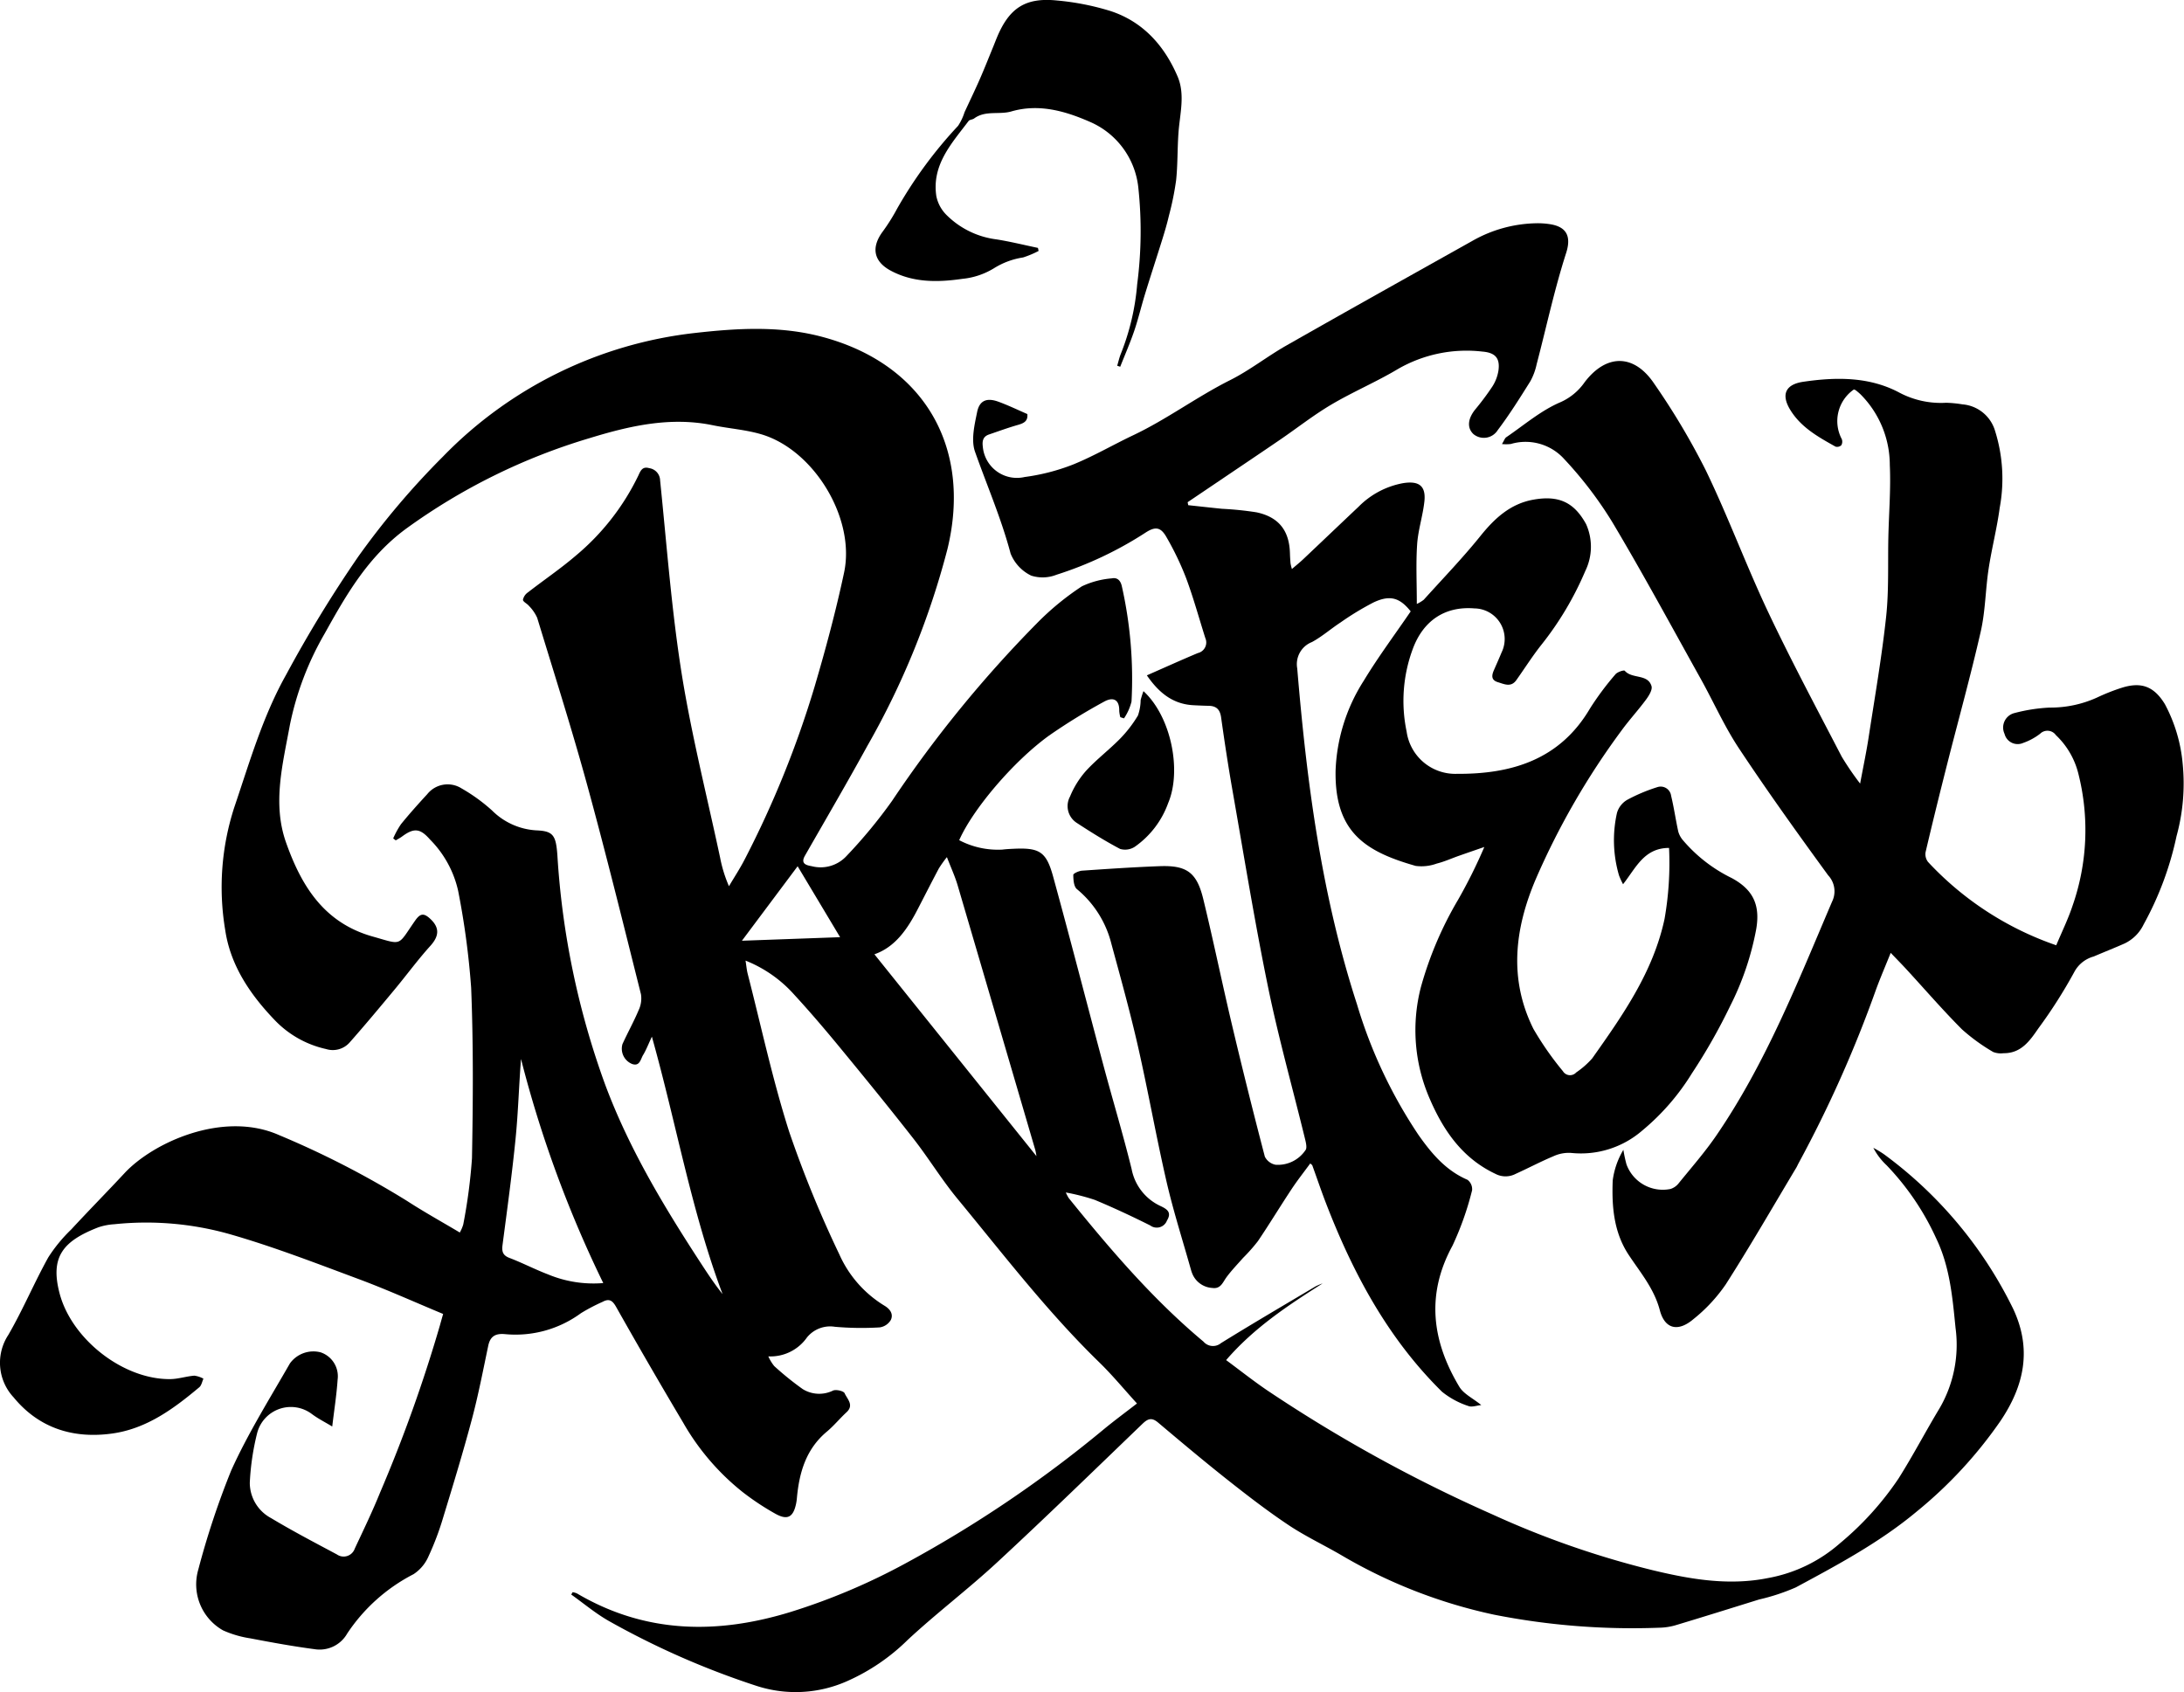
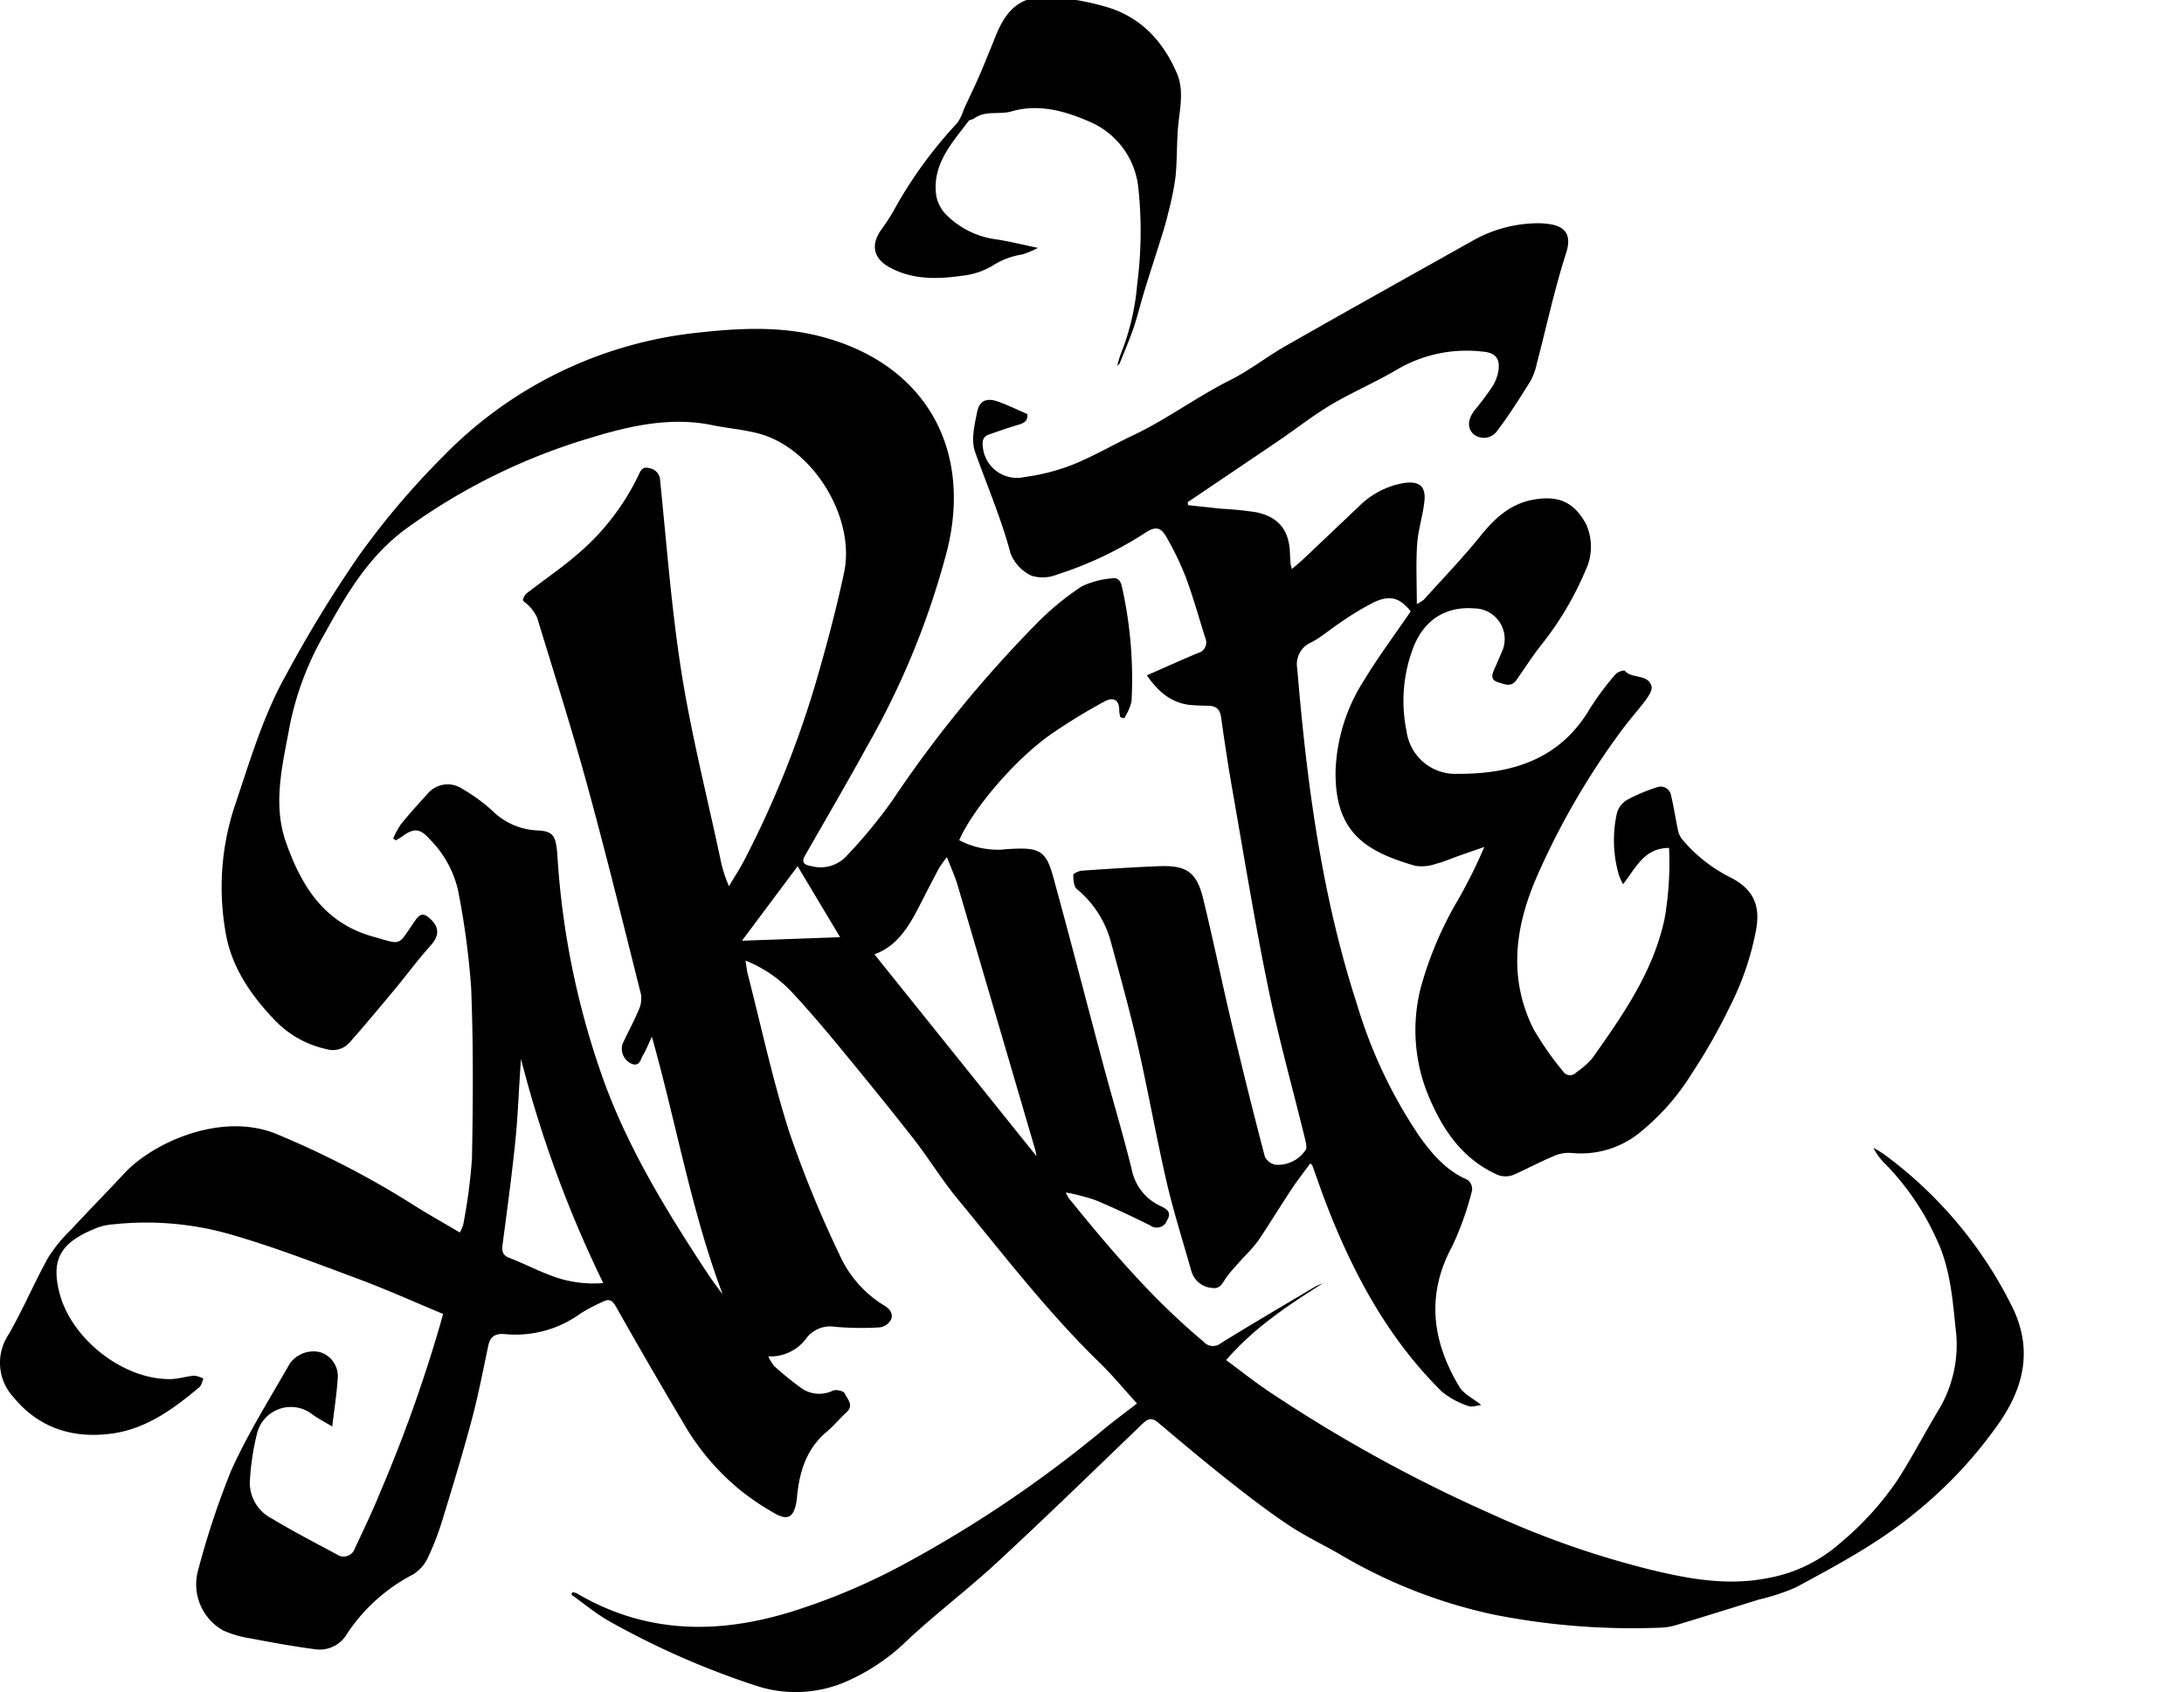
<svg xmlns="http://www.w3.org/2000/svg" width="264.623" height="205.055" viewBox="0 0 264.623 205.055">
  <g transform="translate(-203.963 -198.267)">
    <path d="M364.219,402.262c-4.2,2.67-8.31,5.372-11.692,9.293,1.683,1.245,3.289,2.518,4.979,3.668a178.972,178.972,0,0,0,27.256,15.019,109.339,109.339,0,0,0,19.434,6.771c4.564,1.1,9.222,1.907,13.965.957a18.069,18.069,0,0,0,8.744-4.221A37.033,37.033,0,0,0,434,425.9c1.754-2.779,3.275-5.7,4.977-8.518a15.305,15.305,0,0,0,1.928-9.725c-.371-3.693-.682-7.4-2.349-10.861a31.793,31.793,0,0,0-6.01-8.855,7.834,7.834,0,0,1-1.6-2.107,13.037,13.037,0,0,1,1.288.777,51.013,51.013,0,0,1,15.639,18.7c2.345,4.967,1.319,9.407-1.539,13.642a52.913,52.913,0,0,1-10.141,10.96c-4.469,3.729-9.564,6.45-14.644,9.186a24.9,24.9,0,0,1-4.444,1.464c-3.382,1.053-6.762,2.111-10.153,3.13a7.493,7.493,0,0,1-1.952.291,86.266,86.266,0,0,1-20.015-1.581,61.987,61.987,0,0,1-18.56-7.244c-2.1-1.221-4.319-2.266-6.336-3.612-2.516-1.679-4.923-3.532-7.3-5.41-2.88-2.277-5.693-4.639-8.5-7.008-.74-.624-1.212-.512-1.875.125-5.855,5.631-11.679,11.3-17.638,16.816-3.508,3.249-7.344,6.145-10.842,9.4a24.623,24.623,0,0,1-7.3,4.975,15.328,15.328,0,0,1-11,.589,99.16,99.16,0,0,1-17.942-7.889c-1.591-.91-3.014-2.113-4.515-3.181l.168-.286a2.177,2.177,0,0,1,.526.151c8.285,4.882,16.989,4.987,25.921,2.235a76.857,76.857,0,0,0,13.867-5.867,147.944,147.944,0,0,0,24.04-16.254c1.3-1.071,2.655-2.068,4.026-3.131-1.591-1.747-3-3.462-4.584-5-6.289-6.12-11.611-13.076-17.176-19.818-1.911-2.315-3.481-4.91-5.332-7.279-2.918-3.736-5.918-7.41-8.931-11.071-1.781-2.164-3.605-4.3-5.5-6.362a15.629,15.629,0,0,0-5.906-4.136c.1.63.14,1.128.262,1.606,1.638,6.382,3.02,12.846,5.019,19.114a136.981,136.981,0,0,0,6.073,14.855,13.876,13.876,0,0,0,5.482,6.244c.72.432,1.084,1.034.773,1.715a1.867,1.867,0,0,1-1.349.912,36.676,36.676,0,0,1-5.43-.073,3.613,3.613,0,0,0-3.389,1.294,5.4,5.4,0,0,1-4.681,2.292,5.275,5.275,0,0,0,.718,1.177,36.673,36.673,0,0,0,3.453,2.789,3.8,3.8,0,0,0,3.677.173c.387-.153,1.281.056,1.4.332.3.689,1.174,1.425.228,2.3-.818.754-1.527,1.632-2.379,2.344-2.526,2.108-3.353,4.951-3.634,8.056a5.878,5.878,0,0,1-.109.733c-.345,1.577-1.031,1.974-2.469,1.181a31.668,31.668,0,0,1-4.015-2.659,29.3,29.3,0,0,1-7.2-8.417q-4.14-6.963-8.12-14.02c-.444-.784-.845-1.019-1.628-.6a22.655,22.655,0,0,0-2.622,1.375,13.4,13.4,0,0,1-9.218,2.539c-1.143-.1-1.774.255-2.017,1.406-.627,2.977-1.2,5.971-1.983,8.909-1.059,3.978-2.26,7.919-3.464,11.856A34.544,34.544,0,0,1,255.9,435.3a4.915,4.915,0,0,1-1.835,2.2,21.333,21.333,0,0,0-8.029,7.183,3.842,3.842,0,0,1-3.968,1.9c-2.606-.344-5.2-.817-7.779-1.311a12.708,12.708,0,0,1-3.3-.966,6.4,6.4,0,0,1-3.006-7.343,99.246,99.246,0,0,1,3.988-12.018c2.025-4.49,4.666-8.707,7.123-12.994a3.511,3.511,0,0,1,3.716-1.337,3.06,3.06,0,0,1,2.061,3.307c-.126,1.871-.421,3.729-.653,5.682-.869-.527-1.715-.949-2.46-1.507a4.221,4.221,0,0,0-6.629,2.267,30.636,30.636,0,0,0-.9,6.058,4.858,4.858,0,0,0,2.577,4.28c2.6,1.563,5.3,2.972,7.972,4.4a1.426,1.426,0,0,0,2.169-.7c1.044-2.236,2.125-4.462,3.049-6.749a177.763,177.763,0,0,0,7.278-20.336c.106-.392.22-.781.381-1.352-3.4-1.412-6.737-2.92-10.163-4.2-5.2-1.934-10.382-3.948-15.7-5.472a37.139,37.139,0,0,0-13.982-1.2,7.43,7.43,0,0,0-1.936.376c-4.3,1.672-5.857,3.592-4.686,8.022,1.458,5.517,7.679,10.425,13.4,10.369.973-.009,1.939-.338,2.917-.417a3.088,3.088,0,0,1,1.107.366c-.162.351-.231.812-.5,1.036-3.114,2.613-6.382,5.023-10.537,5.606-4.718.662-8.884-.632-11.961-4.379a6.142,6.142,0,0,1-.643-7.566c1.765-3.046,3.134-6.32,4.844-9.4a18.645,18.645,0,0,1,2.787-3.389c2.124-2.3,4.32-4.525,6.45-6.815,3.472-3.732,11.973-7.607,18.726-4.61a109.638,109.638,0,0,1,15.485,7.965c2.064,1.341,4.223,2.536,6.412,3.84a4.76,4.76,0,0,0,.414-.96,65.971,65.971,0,0,0,1.061-8.038c.128-6.885.175-13.781-.1-20.658a96.671,96.671,0,0,0-1.576-11.751,12.771,12.771,0,0,0-3.41-6.217c-1.195-1.363-1.942-1.431-3.383-.365-.24.177-.508.314-.764.47l-.313-.238a10.529,10.529,0,0,1,.948-1.729c1.014-1.247,2.089-2.447,3.178-3.63a3.157,3.157,0,0,1,4.158-.7,21.073,21.073,0,0,1,3.687,2.669,8.258,8.258,0,0,0,5.384,2.416c2.064.083,2.374.615,2.545,3.1a98.467,98.467,0,0,0,5.754,27.628c2.93,7.9,7.267,15.056,11.854,22.072.754,1.154,1.525,2.3,2.4,3.391-3.769-10.02-5.581-20.561-8.563-31.193-.451.959-.7,1.627-1.065,2.224-.305.5-.4,1.424-1.345,1.081a2,2,0,0,1-1.155-2.406c.632-1.386,1.377-2.722,1.966-4.125a3.3,3.3,0,0,0,.274-1.919c-2.128-8.472-4.214-16.957-6.523-25.381-1.861-6.789-4-13.5-6.053-20.237a4.937,4.937,0,0,0-1-1.443c-.221-.276-.721-.493-.721-.738a1.455,1.455,0,0,1,.613-.9c1.92-1.492,3.943-2.86,5.786-4.44a29.112,29.112,0,0,0,7.568-9.681c.26-.55.467-1.175,1.324-.926a1.536,1.536,0,0,1,1.328,1.493c.8,7.788,1.376,15.616,2.6,23.338,1.2,7.516,3.081,14.922,4.671,22.375a16.316,16.316,0,0,0,1.071,3.455c.648-1.1,1.355-2.173,1.936-3.309a121.1,121.1,0,0,0,8.461-20.948c1.335-4.539,2.565-9.122,3.55-13.748,1.4-6.55-3.637-14.865-10.03-16.758-1.916-.567-3.956-.7-5.925-1.107-5.146-1.053-10.109.107-14.924,1.586A73.556,73.556,0,0,0,253.2,310.787c-4.622,3.386-7.251,7.971-9.881,12.7a36.562,36.562,0,0,0-4.244,11.167c-.851,4.681-2.125,9.446-.458,14.171,1.849,5.239,4.585,9.736,10.488,11.4,3.7,1.044,2.97,1.2,5.155-1.922.619-.885,1.051-.957,1.855-.2,1.152,1.081,1.04,2.1-.01,3.26-1.542,1.706-2.9,3.573-4.376,5.343-1.788,2.151-3.578,4.3-5.431,6.393a2.723,2.723,0,0,1-2.824.764,12.268,12.268,0,0,1-6.171-3.451c-3-3.114-5.427-6.665-6.057-11a31.348,31.348,0,0,1,1.089-14.794c1.854-5.463,3.449-11.038,6.284-16.089a154.607,154.607,0,0,1,8.748-14.333,95.754,95.754,0,0,1,10.269-12.127,50.368,50.368,0,0,1,30.539-14.978c5.063-.572,10.142-.875,15.133.4,12.493,3.2,18.476,13.3,15.455,25.772a97.19,97.19,0,0,1-9.7,23.851c-2.458,4.48-5.038,8.892-7.575,13.329-.592,1.037.3,1.162.859,1.271a4.275,4.275,0,0,0,4.2-1.26,60.226,60.226,0,0,0,5.5-6.66,147.3,147.3,0,0,1,17.576-21.548,33.082,33.082,0,0,1,5.421-4.451,10.385,10.385,0,0,1,3.627-.967c.663-.135,1.057.248,1.213.929a51.109,51.109,0,0,1,1.178,14,6.34,6.34,0,0,1-.911,2.036l-.445-.143a3.9,3.9,0,0,1-.131-.763c.032-1.294-.661-1.783-1.869-1.1a71.436,71.436,0,0,0-6.622,4.081c-4.386,3.168-9.27,8.975-10.9,12.686a10.09,10.09,0,0,0,5.218,1.142c.45-.055.9-.079,1.358-.1,3.133-.148,3.968.321,4.8,3.349,2.095,7.628,4.063,15.29,6.109,22.931,1.118,4.179,2.371,8.324,3.405,12.523a6.218,6.218,0,0,0,3.5,4.486c.765.361,1.4.745.785,1.758a1.322,1.322,0,0,1-2.031.595c-2.2-1.1-4.438-2.148-6.711-3.095a25.531,25.531,0,0,0-3.515-.9,5.292,5.292,0,0,0,.351.677c5.014,6.2,10.178,12.256,16.327,17.395a1.517,1.517,0,0,0,2.127.18c3.784-2.344,7.627-4.594,11.454-6.87A7.137,7.137,0,0,1,364.219,402.262Zm-54.308-39.88,19.632,24.457a7.39,7.39,0,0,0-.135-.729q-4.7-16.048-9.414-32.091c-.315-1.068-.789-2.088-1.3-3.412a14.943,14.943,0,0,0-.975,1.369c-.848,1.6-1.668,3.212-2.5,4.821C313.962,359.256,312.468,361.493,309.911,362.381Zm-32.854,39.839a141.888,141.888,0,0,1-9.966-27.154c-.253,3.236-.34,6.447-.657,9.636-.428,4.3-1.017,8.589-1.579,12.877-.105.8.006,1.281.85,1.6,1.575.6,3.079,1.388,4.654,1.987A14.321,14.321,0,0,0,277.057,402.221Zm23.551-50.509-6.75,9.026,11.895-.43Z" transform="translate(0 -48.477)" />
    <path d="M491.356,292.369c1.366.146,2.731.3,4.1.438a39.292,39.292,0,0,1,4.175.427c2.7.573,3.97,2.217,4.05,4.947q.018.618.071,1.235a5.768,5.768,0,0,0,.169.688c.5-.435.935-.778,1.334-1.155,2.25-2.125,4.488-4.264,6.739-6.389a10.134,10.134,0,0,1,5.378-2.857c1.939-.315,2.8.323,2.6,2.208-.189,1.745-.761,3.455-.879,5.2-.157,2.325-.039,4.668-.039,7.227a4.514,4.514,0,0,0,.837-.506c2.314-2.568,4.723-5.061,6.887-7.75,1.719-2.135,3.615-3.874,6.363-4.375,3.146-.574,4.984.337,6.424,2.959a6.7,6.7,0,0,1-.1,5.682,38.5,38.5,0,0,1-5.366,9c-1.066,1.354-1.992,2.819-2.992,4.226-.642.9-1.452.479-2.226.245-.844-.255-.762-.828-.484-1.463.314-.717.634-1.432.933-2.155a3.71,3.71,0,0,0-3.3-5.324c-3.627-.292-6.227,1.539-7.473,4.933a18.092,18.092,0,0,0-.739,9.988,5.952,5.952,0,0,0,6.1,5.125c6.61.043,12.469-1.708,16.115-7.914a34.836,34.836,0,0,1,3.088-4.145c.23-.285,1.03-.544,1.128-.431.891,1.023,2.786.349,3.241,1.858.134.443-.312,1.162-.659,1.632-.938,1.273-2.018,2.442-2.95,3.719a91.27,91.27,0,0,0-10.411,18.032c-2.556,6-3.3,12.1-.291,18.15a37.474,37.474,0,0,0,3.577,5.131,1.007,1.007,0,0,0,1.611.151,10.148,10.148,0,0,0,1.94-1.706c3.692-5.223,7.379-10.448,8.761-16.886a39.086,39.086,0,0,0,.548-8.613c-3.044.006-4.018,2.435-5.574,4.4a9.279,9.279,0,0,1-.488-1.063,15.144,15.144,0,0,1-.247-7.587,2.712,2.712,0,0,1,1.237-1.577,20.784,20.784,0,0,1,3.632-1.532,1.275,1.275,0,0,1,1.689,1.04c.346,1.431.551,2.895.867,4.334a2.737,2.737,0,0,0,.55,1.032,18.242,18.242,0,0,0,5.919,4.6c2.6,1.4,3.476,3.26,2.978,6.183a34.518,34.518,0,0,1-3.16,9.328,69.7,69.7,0,0,1-4.639,8.166,28.13,28.13,0,0,1-6.025,6.935,11.351,11.351,0,0,1-8.605,2.7,4.434,4.434,0,0,0-2.141.4c-1.556.652-3.052,1.446-4.591,2.143a2.635,2.635,0,0,1-2.441-.008c-4.042-1.907-6.345-5.318-8-9.191a20.789,20.789,0,0,1-1.023-13.458,43.809,43.809,0,0,1,4.49-10.548,62.429,62.429,0,0,0,3.189-6.411c-1.03.357-2.061.71-3.089,1.072-.894.315-1.766.713-2.681.939a5.385,5.385,0,0,1-2.542.283c-6.16-1.749-9.839-4.127-9.709-11.56a21.629,21.629,0,0,1,3.4-10.858c1.743-2.885,3.773-5.6,5.7-8.426-1.314-1.646-2.482-2.035-4.506-1.082a34.275,34.275,0,0,0-4,2.429c-1.172.764-2.238,1.71-3.461,2.372a2.874,2.874,0,0,0-1.781,3.193c1.152,13.795,2.941,27.469,7.24,40.7a58.346,58.346,0,0,0,7.45,15.828c1.582,2.247,3.312,4.312,5.941,5.44a1.424,1.424,0,0,1,.557,1.267,36.536,36.536,0,0,1-2.373,6.709c-3.237,5.934-2.487,11.577.824,17.1.522.871,1.635,1.388,2.662,2.221-.563.052-1.154.287-1.572.111a10.007,10.007,0,0,1-3.185-1.725c-6.535-6.435-10.764-14.322-14.035-22.782-.594-1.536-1.119-3.1-1.682-4.646-.024-.065-.11-.108-.249-.239-.76,1.04-1.552,2.041-2.254,3.1-1.383,2.091-2.684,4.236-4.086,6.314a21.253,21.253,0,0,1-1.8,2.034c-.68.772-1.4,1.514-2.008,2.34-.46.627-.7,1.453-1.724,1.3a2.792,2.792,0,0,1-2.351-1.573,4.1,4.1,0,0,1-.216-.578c-1-3.564-2.135-7.1-2.967-10.7-1.26-5.46-2.231-10.986-3.476-16.45-.95-4.175-2.1-8.306-3.224-12.439a12.5,12.5,0,0,0-4.165-6.586c-.382-.313-.437-1.138-.44-1.728,0-.176.685-.485,1.071-.511,3.126-.215,6.254-.426,9.386-.543,3.279-.122,4.5.743,5.287,3.966,1.235,5.077,2.284,10.2,3.489,15.284q1.895,8,3.976,15.948a1.838,1.838,0,0,0,1.305.983,4.025,4.025,0,0,0,3.613-1.763c.222-.256.061-.924-.049-1.372-1.495-6.124-3.206-12.2-4.474-18.372-1.626-7.909-2.915-15.889-4.314-23.844-.517-2.945-.964-5.9-1.38-8.863-.133-.949-.571-1.383-1.5-1.4-.619-.011-1.238-.04-1.856-.072-2.592-.133-4.271-1.634-5.639-3.619,2.124-.934,4.137-1.844,6.173-2.7a1.317,1.317,0,0,0,.909-1.818c-.769-2.425-1.44-4.886-2.327-7.266a35.089,35.089,0,0,0-2.381-4.965c-.69-1.221-1.339-1.314-2.51-.562a44.64,44.64,0,0,1-10.808,5.118,4.564,4.564,0,0,1-3.068.11,5.052,5.052,0,0,1-2.5-2.678c-1.123-4.237-2.86-8.231-4.31-12.337-.5-1.409-.065-3.243.257-4.818.288-1.409,1.184-1.747,2.562-1.247,1.193.433,2.342.99,3.519,1.5.094.863-.43,1.113-1.133,1.314-1.183.338-2.341.762-3.507,1.16-.716.244-.844.763-.755,1.469a4.148,4.148,0,0,0,5.071,3.686,25.009,25.009,0,0,0,5.832-1.5c2.5-1.008,4.856-2.392,7.3-3.551,4.087-1.935,7.719-4.659,11.76-6.686,2.378-1.193,4.5-2.88,6.823-4.2,7.522-4.28,15.078-8.5,22.628-12.73a16.209,16.209,0,0,1,7.558-2.079,9.583,9.583,0,0,1,1.724.106c1.714.262,2.736,1.158,1.982,3.5-1.422,4.418-2.392,8.981-3.573,13.478a7.452,7.452,0,0,1-.766,2.065c-1.261,2.012-2.523,4.034-3.954,5.924a1.98,1.98,0,0,1-2.935.475c-.79-.744-.7-1.842.2-2.968A33,33,0,0,0,528.2,278a5.019,5.019,0,0,0,.742-1.93c.22-1.535-.4-2.189-1.954-2.314a16.634,16.634,0,0,0-10.232,2.119c-2.608,1.559-5.435,2.752-8.053,4.3-2.15,1.27-4.127,2.832-6.194,4.244-2.416,1.651-4.847,3.281-7.271,4.92l-3.954,2.668Z" transform="translate(-143.423 -32.886)" />
-     <path d="M607.311,305.286c.271-.442.345-.707.52-.826,2.147-1.461,4.173-3.216,6.519-4.224a7.036,7.036,0,0,0,2.984-2.453c2.613-3.427,5.972-3.462,8.419.179a86.518,86.518,0,0,1,6.252,10.5c2.72,5.632,4.889,11.527,7.561,17.184,2.8,5.92,5.892,11.7,8.908,17.513a34.718,34.718,0,0,0,2.234,3.27c.391-2.1.756-3.814,1.021-5.542.749-4.889,1.6-9.769,2.131-14.684.345-3.217.194-6.488.271-9.734.068-2.885.306-5.778.173-8.653a12.152,12.152,0,0,0-3.574-8.581,7.4,7.4,0,0,0-.567-.478.733.733,0,0,0-.216-.083,4.66,4.66,0,0,0-1.464,6.008.868.868,0,0,1-.055.748.743.743,0,0,1-.7.169c-2.086-1.17-4.186-2.325-5.492-4.467-1.126-1.849-.571-3.076,1.58-3.392,4.01-.59,8.034-.624,11.671,1.327a10.756,10.756,0,0,0,5.641,1.216,14.323,14.323,0,0,1,1.966.191,4.5,4.5,0,0,1,3.969,3.233,19.3,19.3,0,0,1,.558,9.295c-.331,2.488-.97,4.933-1.347,7.417-.382,2.522-.389,5.117-.953,7.59-1.235,5.419-2.728,10.778-4.094,16.167-.89,3.511-1.76,7.027-2.587,10.553a1.534,1.534,0,0,0,.3,1.2,38.176,38.176,0,0,0,15.53,10.093c.667-1.6,1.426-3.137,1.963-4.751a27.8,27.8,0,0,0,.707-16.082,9.6,9.6,0,0,0-2.712-4.633,1.259,1.259,0,0,0-1.913-.166,7.3,7.3,0,0,1-2.048,1.11,1.641,1.641,0,0,1-2.262-1.1,1.807,1.807,0,0,1,1.228-2.524,20.482,20.482,0,0,1,4.229-.657,13.606,13.606,0,0,0,5.751-1.217,24.8,24.8,0,0,1,2.986-1.181c2.388-.757,3.93-.163,5.24,1.991a18.825,18.825,0,0,1,2.146,7.175,24.1,24.1,0,0,1-.74,8.815,38.753,38.753,0,0,1-3.987,10.695,4.9,4.9,0,0,1-2.291,2.3c-1.241.551-2.507,1.048-3.756,1.584a3.8,3.8,0,0,0-2.343,1.858A59.551,59.551,0,0,1,672.3,376.1c-1.023,1.487-2.088,3.028-4.216,3a2.541,2.541,0,0,1-1.255-.148,22.942,22.942,0,0,1-3.778-2.74c-2.33-2.335-4.488-4.838-6.723-7.267-.581-.632-1.184-1.243-1.915-2.007-.634,1.579-1.234,2.971-1.759,4.391a148.26,148.26,0,0,1-9.4,21.095c-.1.18-.176.374-.282.55-2.833,4.728-5.583,9.508-8.551,14.149a19.529,19.529,0,0,1-3.939,4.224c-1.836,1.548-3.438,1.191-4.043-1.1-.695-2.638-2.361-4.569-3.777-6.715-1.813-2.748-2.055-5.879-1.931-9.015a9.717,9.717,0,0,1,1.291-3.711,17.066,17.066,0,0,0,.373,1.755,4.679,4.679,0,0,0,5.34,2.99,2.036,2.036,0,0,0,.984-.684c1.554-1.919,3.192-3.784,4.582-5.818,6-8.775,9.866-18.613,14.008-28.314a2.832,2.832,0,0,0-.476-3.193c-3.691-5.063-7.345-10.159-10.807-15.38-1.769-2.668-3.077-5.638-4.642-8.445-3.531-6.336-6.978-12.724-10.692-18.952a47.234,47.234,0,0,0-5.834-7.656,6.3,6.3,0,0,0-6.484-1.828A5.154,5.154,0,0,1,607.311,305.286Z" transform="translate(-221.364 -53.21)" />
-     <path d="M468.362,242.586c.15-.5.261-1.01.457-1.488a29.112,29.112,0,0,0,1.963-8.382,49.6,49.6,0,0,0,.138-11.724,9.786,9.786,0,0,0-5.928-7.987c-2.942-1.286-6.13-2.2-9.453-1.235-1.479.43-3.145-.161-4.515.854-.193.143-.536.134-.665.3-2.049,2.719-4.484,5.308-3.911,9.112a4.458,4.458,0,0,0,1.19,2.238,10.4,10.4,0,0,0,6.091,3c1.689.267,3.355.684,5.031,1.033l.078.369a11.6,11.6,0,0,1-1.88.788,9.292,9.292,0,0,0-3.539,1.316,8.984,8.984,0,0,1-3.821,1.276c-2.961.429-5.943.482-8.693-1-2.079-1.124-2.366-2.825-.955-4.726a23.351,23.351,0,0,0,1.754-2.795,53,53,0,0,1,7.376-10.017,6.518,6.518,0,0,0,.784-1.652c.62-1.339,1.262-2.666,1.854-4.017.572-1.305,1.093-2.633,1.635-3.951.141-.343.272-.69.414-1.033,1.486-3.612,3.451-4.93,7.291-4.539a31.36,31.36,0,0,1,6.454,1.265c3.963,1.283,6.561,4.2,8.163,7.934.938,2.188.279,4.531.113,6.812-.14,1.922-.087,3.861-.287,5.775a35.5,35.5,0,0,1-.872,4.29c-.222.958-.5,1.9-.794,2.843-.691,2.22-1.42,4.429-2.1,6.651-.461,1.495-.818,3.023-1.321,4.5-.5,1.459-1.119,2.876-1.686,4.311Z" transform="translate(-129.034 0)" />
-     <path d="M499.882,383.888c3.364,3.1,4.655,9.641,2.994,13.562a11,11,0,0,1-4.047,5.3,2.152,2.152,0,0,1-1.779.258c-1.8-.948-3.539-2.037-5.248-3.154a2.422,2.422,0,0,1-.819-3.193,11,11,0,0,1,1.933-3.108c1.277-1.393,2.806-2.55,4.133-3.9a15.211,15.211,0,0,0,2.166-2.814,5.988,5.988,0,0,0,.326-1.865A10.217,10.217,0,0,1,499.882,383.888Z" transform="translate(-157.372 -101.872)" />
+     <path d="M468.362,242.586c.15-.5.261-1.01.457-1.488a29.112,29.112,0,0,0,1.963-8.382,49.6,49.6,0,0,0,.138-11.724,9.786,9.786,0,0,0-5.928-7.987c-2.942-1.286-6.13-2.2-9.453-1.235-1.479.43-3.145-.161-4.515.854-.193.143-.536.134-.665.3-2.049,2.719-4.484,5.308-3.911,9.112a4.458,4.458,0,0,0,1.19,2.238,10.4,10.4,0,0,0,6.091,3c1.689.267,3.355.684,5.031,1.033a11.6,11.6,0,0,1-1.88.788,9.292,9.292,0,0,0-3.539,1.316,8.984,8.984,0,0,1-3.821,1.276c-2.961.429-5.943.482-8.693-1-2.079-1.124-2.366-2.825-.955-4.726a23.351,23.351,0,0,0,1.754-2.795,53,53,0,0,1,7.376-10.017,6.518,6.518,0,0,0,.784-1.652c.62-1.339,1.262-2.666,1.854-4.017.572-1.305,1.093-2.633,1.635-3.951.141-.343.272-.69.414-1.033,1.486-3.612,3.451-4.93,7.291-4.539a31.36,31.36,0,0,1,6.454,1.265c3.963,1.283,6.561,4.2,8.163,7.934.938,2.188.279,4.531.113,6.812-.14,1.922-.087,3.861-.287,5.775a35.5,35.5,0,0,1-.872,4.29c-.222.958-.5,1.9-.794,2.843-.691,2.22-1.42,4.429-2.1,6.651-.461,1.495-.818,3.023-1.321,4.5-.5,1.459-1.119,2.876-1.686,4.311Z" transform="translate(-129.034 0)" />
  </g>
</svg>